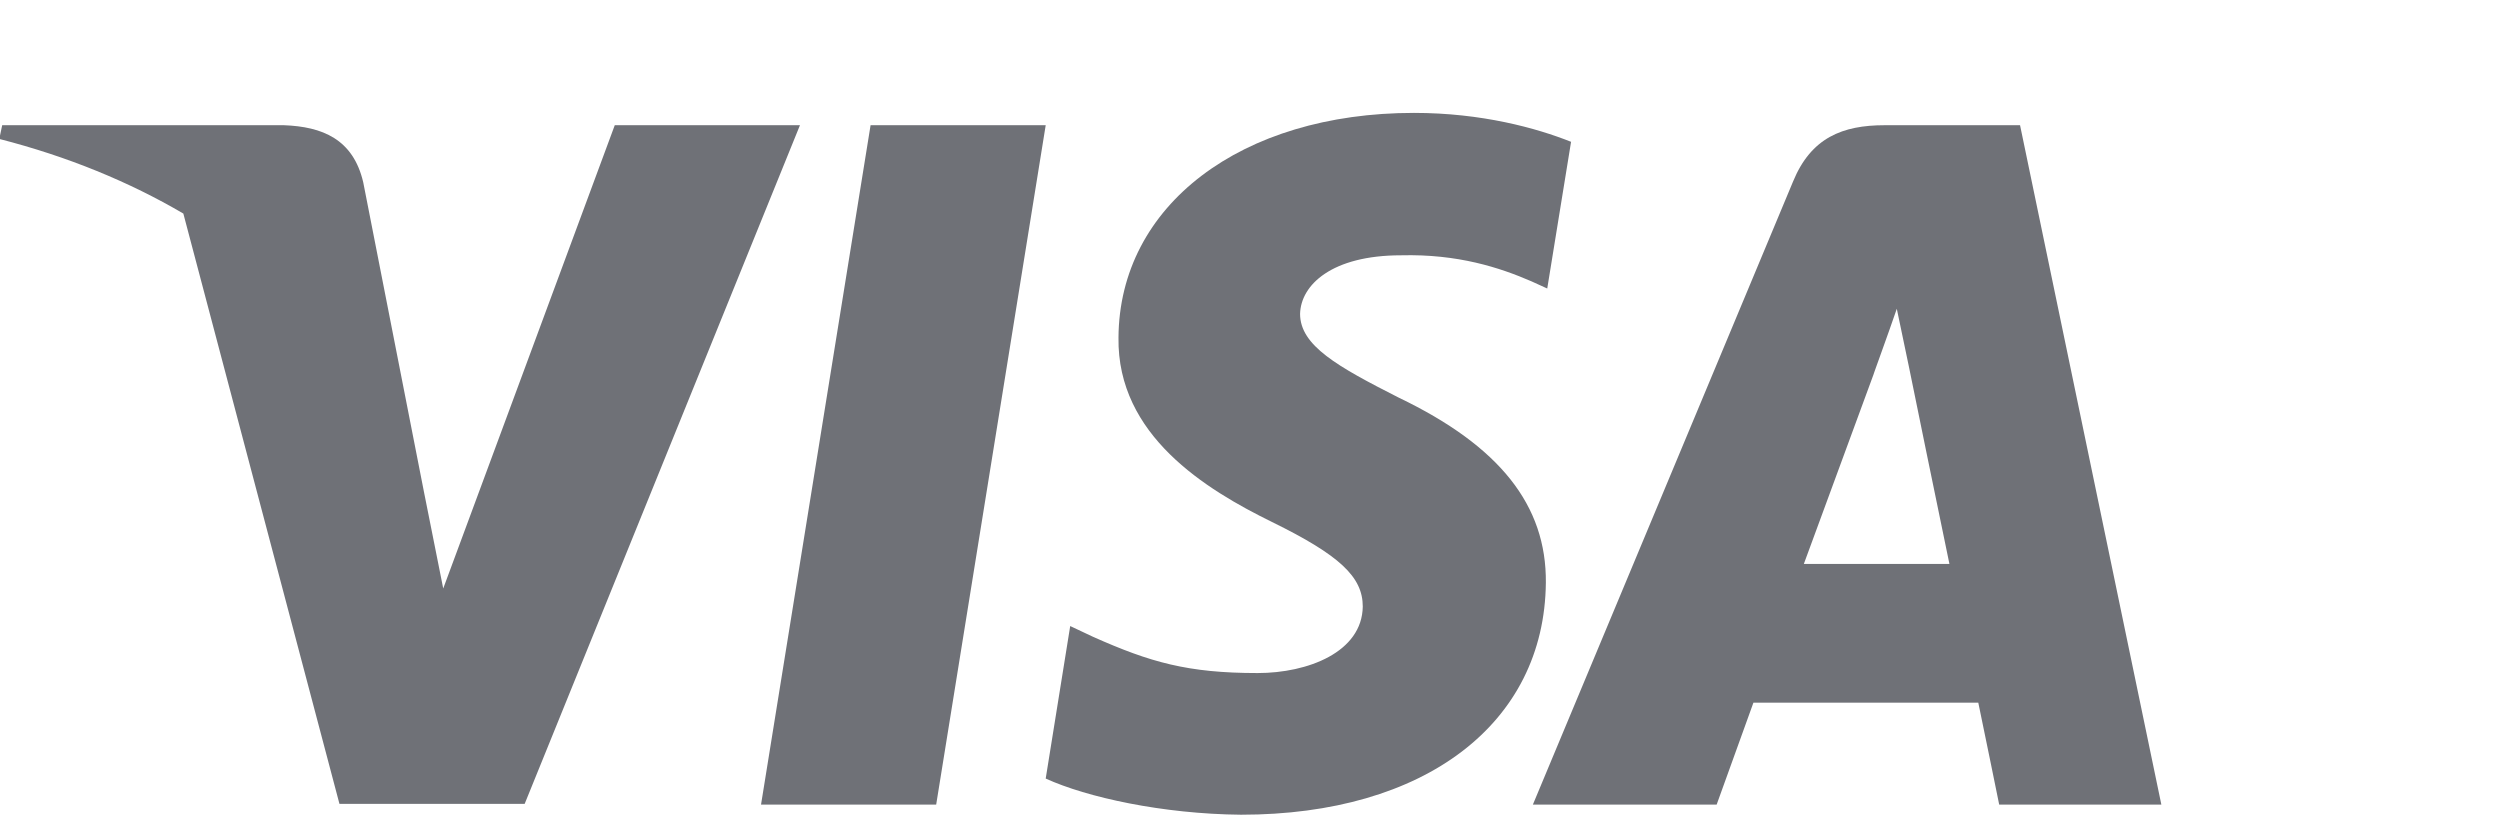
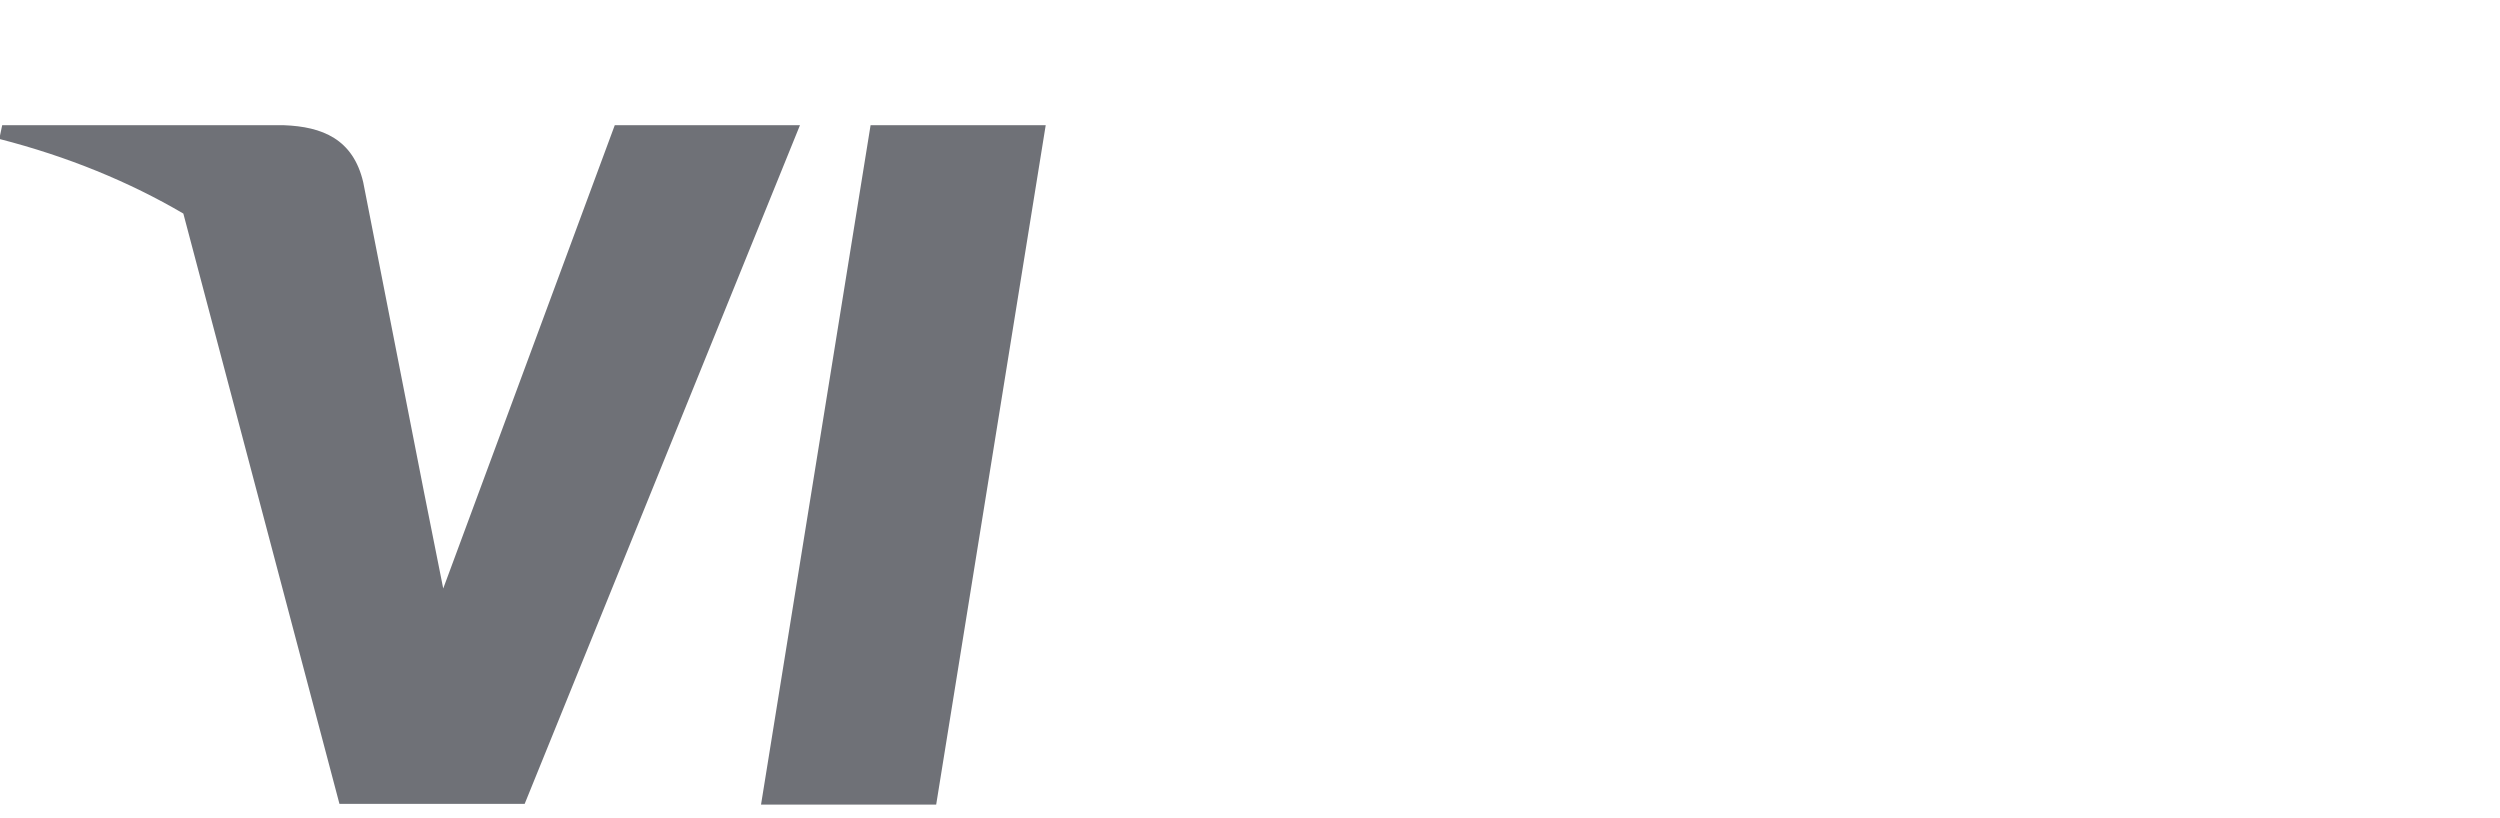
<svg xmlns="http://www.w3.org/2000/svg" version="1.1" id="Слой_1" x="0px" y="0px" viewBox="0 0 121.112 39.604" style="enable-background:new 0 0 121.112 39.604;" xml:space="preserve">
  <style type="text/css">
	.st0{fill:#6F7177;}
</style>
  <g>
    <polygon class="st0" points="42.175,6.066 36.868,38.979 45.353,38.979 50.659,6.066  " />
-     <path class="st0" d="M67.767,19.266c-2.968-1.506-4.785-2.521-4.785-4.062   c0.035-1.401,1.537-2.836,4.887-2.836c2.758-0.07,4.785,0.595,6.32,1.26   l0.767,0.349l1.154-7.107c-1.674-0.666-4.328-1.401-7.61-1.401   c-8.379,0-14.279,4.482-14.315,10.889c-0.07,4.727,4.224,7.353,7.436,8.929   c3.283,1.611,4.398,2.662,4.398,4.098c-0.033,2.205-2.653,3.221-5.095,3.221   c-3.387,0-5.202-0.524-7.961-1.751l-1.117-0.526l-1.187,7.388   c1.99,0.909,5.656,1.716,9.463,1.752c8.903,0,14.699-4.412,14.767-11.24   C74.923,24.483,72.655,21.612,67.767,19.266z" />
-     <path class="st0" d="M97.861,6.066h-0h-6.563c-2.024,0-3.561,0.595-4.435,2.731   L74.26,38.978h8.903c0,0,1.466-4.062,1.781-4.937c0.977,0,9.637,0,10.894,0   c0.244,1.156,1.012,4.937,1.012,4.937h7.856L97.861,6.066z M87.387,27.319   c0.699-1.891,3.387-9.209,3.387-9.209c-0.035,0.07,0.697-1.926,1.116-3.151   l0.593,2.836c0,0,1.607,7.878,1.956,9.524   C93.114,27.319,89.063,27.319,87.387,27.319z" />
    <path class="st0" d="M29.782,6.066h-0L21.472,28.509l-0.908-4.552   c-0-0.001-0.001-0.002-0.001-0.002L17.597,8.833   c-0.489-2.102-1.99-2.697-3.84-2.767H0.106l-0.14,0.665   c3.329,0.854,6.307,2.085,8.916,3.615L16.445,38.944h8.972L38.754,6.066H29.782z" />
  </g>
</svg>